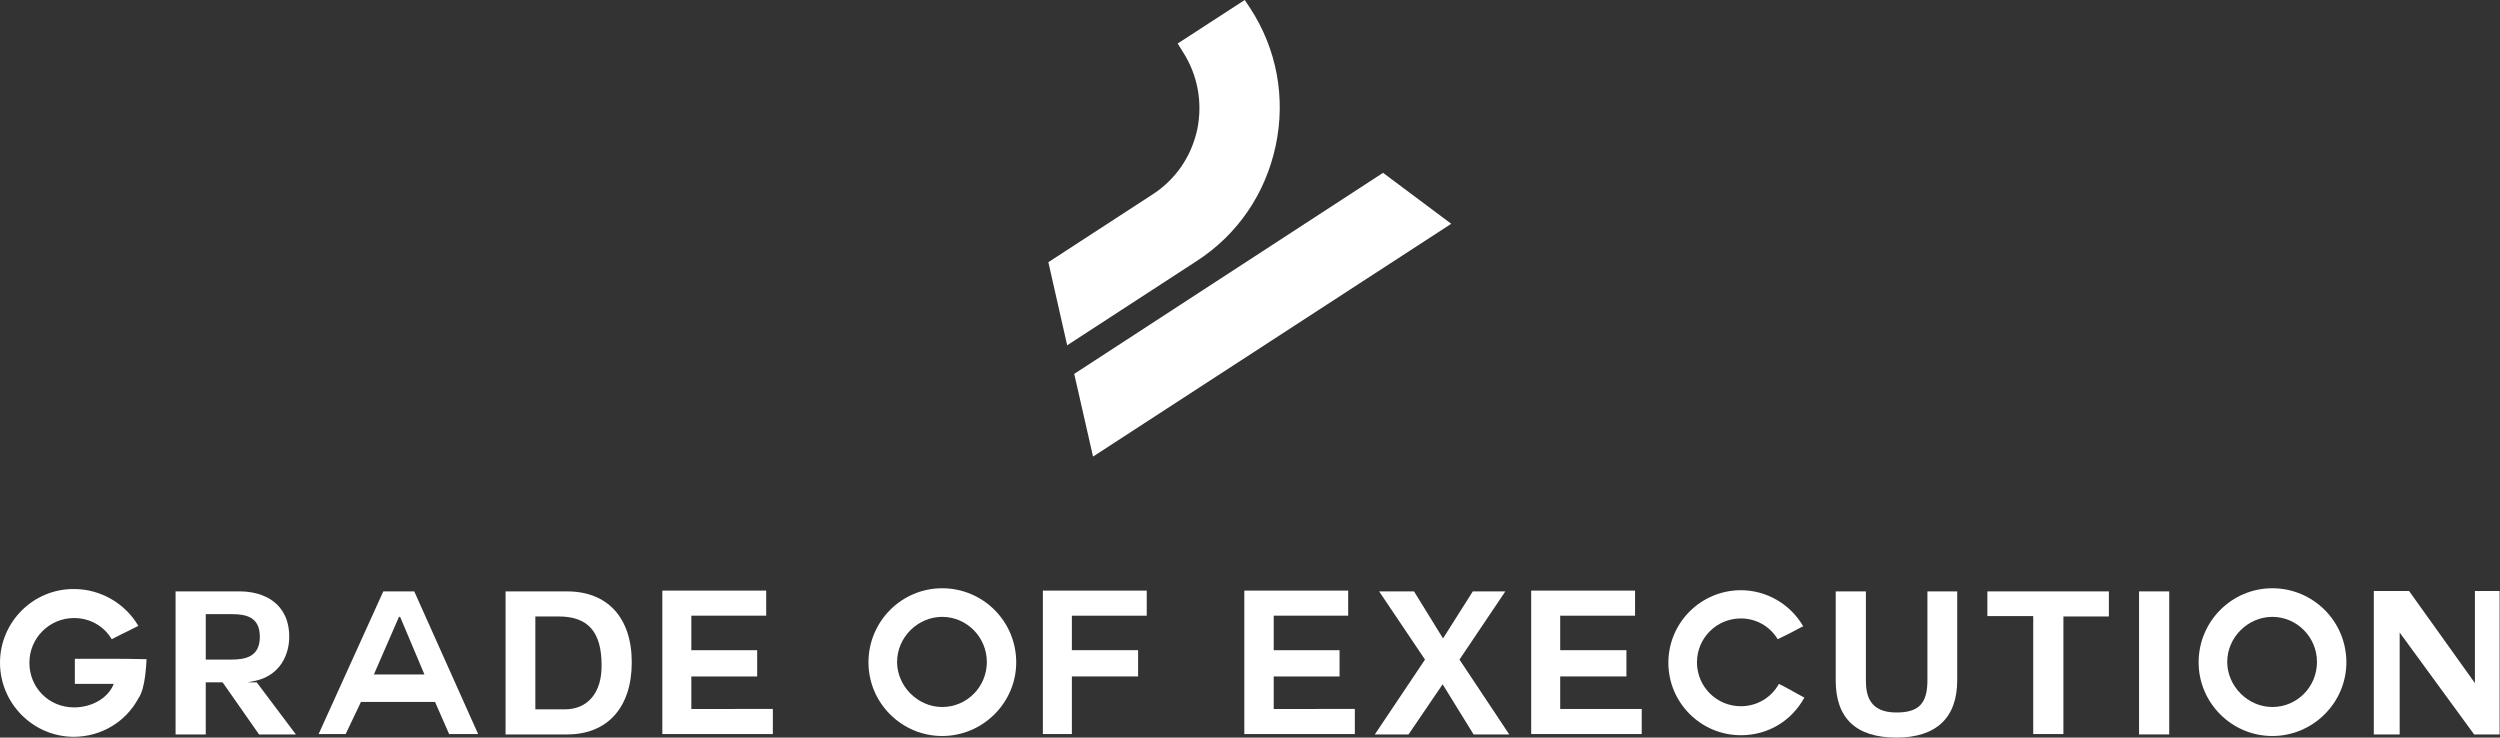
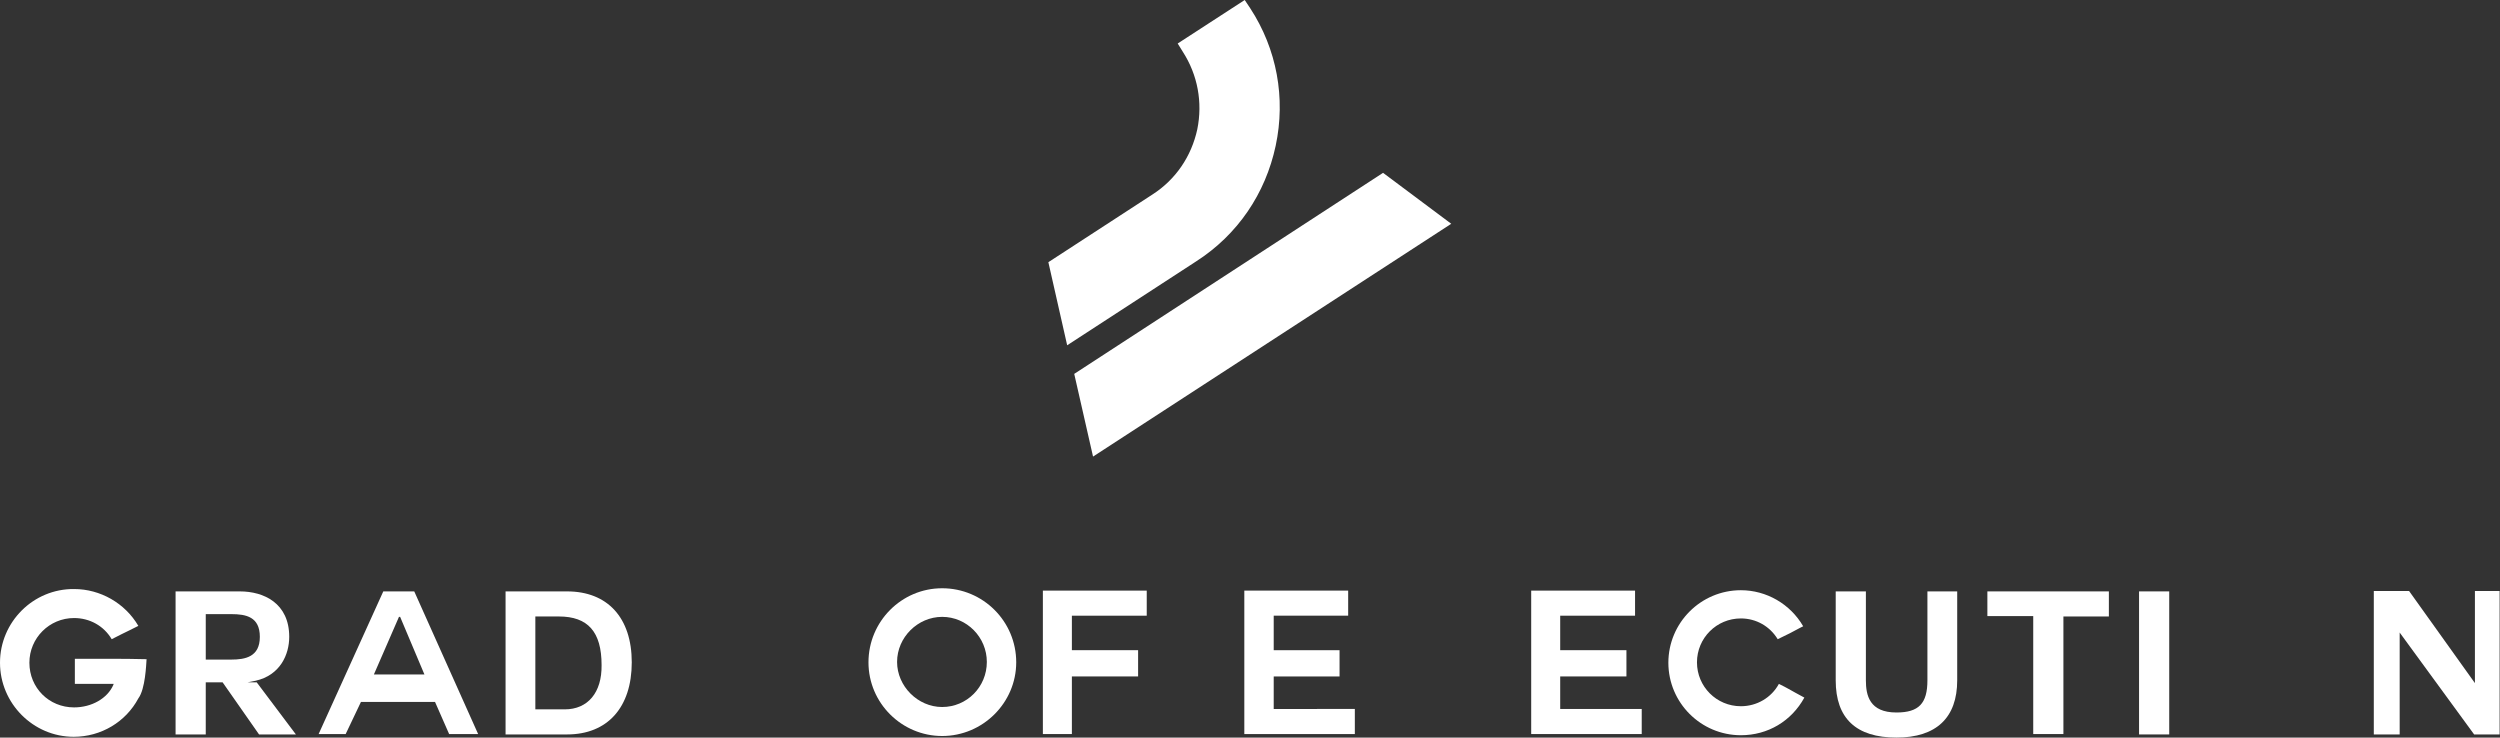
<svg xmlns="http://www.w3.org/2000/svg" version="1.1" id="Layer_1" x="0px" y="0px" viewBox="0 0 637.9 188.2" style="enable-background:new 0 0 637.9 188.2;" xml:space="preserve">
  <rect x="0" y="0" width="637.9" height="188.2" fill="#333333" stroke="none" />
  <style type="text/css"> .st0{fill:#FFFFFF;} </style>
  <g>
    <g>
      <g>
        <path class="st0" d="M27.4,168.1c-3,0-5.9,0-8.3,0v6.4c0.2,0,0.7,0,1.2,0c1.1,0,2.7,0,4.1,0c1.3,0,2.6,0,3.4,0H29l-0.1,0.3 c-1.5,3.4-5.5,5.7-10,5.7c-6.4,0-11.4-5-11.4-11.4c0-6.3,5.1-11.4,11.4-11.4c4,0,7.6,2,9.6,5.4c2.2-1.1,3.1-1.6,4.4-2.2 c0.6-0.3,1.4-0.7,2.4-1.2c-3.4-5.8-9.7-9.4-16.4-9.4C8.5,150.2,0,158.7,0,169.1C0,179.5,8.5,188,18.8,188c7,0,13.3-3.8,16.5-9.8 l0,0c1.8-2.4,2-8.7,2.1-10C34.2,168.1,30.7,168.1,27.4,168.1z" />
      </g>
      <g>
        <path class="st0" d="M65.5,174.1h-2.3l2-0.4c6.3-1.4,8.6-6.7,8.6-11.2c0-8.6-6.5-11.6-12.6-11.6H44.8v36.5h7.7v-13.3h4.3 l9.3,13.3h9.4L65.5,174.1z M52.5,168.3v-11.6h6.5c3.8,0,7.3,0.7,7.3,5.8c0,5.1-3.7,5.8-7.3,5.8H52.5z" />
      </g>
      <g>
        <path class="st0" d="M105.7,150.9h-7.9l-16.5,36.4h6.9l3.9-8.2H111l3.6,8.2h7.4L105.7,150.9z M95.4,172.1l6.4-14.7h0.3l6.2,14.7 H95.4z" />
      </g>
      <g>
        <path class="st0" d="M144.7,150.9H129v36.5h15.7c10.3,0,16.5-6.9,16.5-18.4C161.2,157.6,155,150.9,144.7,150.9z M144.1,181h-7.5 v-23.7h6c7.4,0,10.9,3.9,10.9,12.4C153.6,176.7,150,181,144.1,181z" />
      </g>
      <g>
-         <path class="st0" d="M176.4,180.9v-8.3h16.8v-6.7h-16.8v-8.8h19.1v-6.4H169v36.6h28.2v-6.4H176.4z" />
-       </g>
+         </g>
      <g>
        <path class="st0" d="M240.4,150.1c-10.4,0-18.8,8.5-18.8,18.9c0,10.4,8.5,18.8,18.8,18.8c10.4,0,18.9-8.5,18.9-18.8 C259.3,158.5,250.8,150.1,240.4,150.1z M240.4,180.4c-6.2,0-11.5-5.3-11.5-11.5c0-6.3,5.3-11.5,11.5-11.5 c6.3,0,11.4,5.2,11.4,11.5C251.8,175.3,246.7,180.4,240.4,180.4z" />
      </g>
      <g>
        <path class="st0" d="M292.6,157.1v-6.4h-26.5v36.6h7.4v-14.7h16.9v-6.7h-16.9v-8.8H292.6z" />
      </g>
      <g>
        <path class="st0" d="M325,180.9v-8.3h16.8v-6.7H325v-8.8H344v-6.4h-26.5v36.6h28.2v-6.4H325z" />
      </g>
      <g>
-         <path class="st0" d="M372.4,168.3l11.7-17.4h-8.3l-7.6,12l-7.4-12h-8.9l11.7,17.4l-12.8,19.1h8.6l8.7-12.8l7.9,12.8h9.1 L372.4,168.3z" />
-       </g>
+         </g>
      <g>
        <path class="st0" d="M398.1,180.9v-8.3h16.9v-6.7h-16.9v-8.8h19.1v-6.4h-26.5v36.6h28.2v-6.4H398.1z" />
      </g>
      <g>
        <path class="st0" d="M456.4,175.8c-0.6-0.3-1.4-0.8-2.5-1.3c-1.9,3.5-5.6,5.7-9.7,5.7c-6.2,0-11.2-5-11.2-11.2 c0-6.2,5-11.2,11.2-11.2c3.9,0,7.4,2,9.4,5.3c2.9-1.4,3.5-1.7,5.7-2.9l0.8-0.4c-3.3-5.7-9.4-9.2-15.9-9.2 c-10.2,0-18.5,8.3-18.5,18.5c0,10.2,8.3,18.5,18.5,18.5c6.9,0,12.9-3.6,16.2-9.6C458.4,176.9,457.6,176.5,456.4,175.8z" />
      </g>
      <g>
        <path class="st0" d="M491.8,150.9v22.7c0,5.9-2.2,8.2-7.9,8.2c-6.9,0-7.8-4.4-7.8-8.2v-22.7h-7.7v22.7c0,9.7,5.2,14.6,15.5,14.6 c10.2,0,15.5-5.1,15.5-14.6v-22.7H491.8z" />
      </g>
      <g>
        <path class="st0" d="M507.1,150.9v6.3h11.7v30.1h7.7v-30h11.6v-6.4H507.1z" />
      </g>
      <g>
        <path class="st0" d="M545.8,150.9v36.5h7.7v-36.5H545.8z" />
      </g>
      <g>
-         <path class="st0" d="M579.8,150.1c-10.4,0-18.8,8.5-18.8,18.9c0,10.4,8.5,18.8,18.8,18.8c10.4,0,18.9-8.5,18.9-18.8 C598.7,158.5,590.2,150.1,579.8,150.1z M579.8,180.4c-6.2,0-11.5-5.3-11.5-11.5c0-6.3,5.3-11.5,11.5-11.5 c6.3,0,11.4,5.2,11.4,11.5C591.2,175.3,586.1,180.4,579.8,180.4z" />
-       </g>
+         </g>
      <g>
        <path class="st0" d="M631.5,150.8v23.5l-16.8-23.5h-9v36.6h6.6v-26l19,26h6.5v-36.6H631.5z" />
      </g>
    </g>
    <g>
      <path class="st0" d="M325.5,37.2c2.6-12.2,0.3-24.7-6.5-35.1L317.6,0l-17.1,11.1l1.3,2.1c3.8,5.9,5.1,12.9,3.7,19.8 c-1.5,6.9-5.5,12.8-11.4,16.6l-26.6,17.3l4.8,21.2l32.9-21.4C315.8,59.9,322.9,49.4,325.5,37.2z" />
      <polygon class="st0" points="352.9,44.1 274.1,95.4 278.9,116.5 370.3,57.1 " />
    </g>
  </g>
</svg>